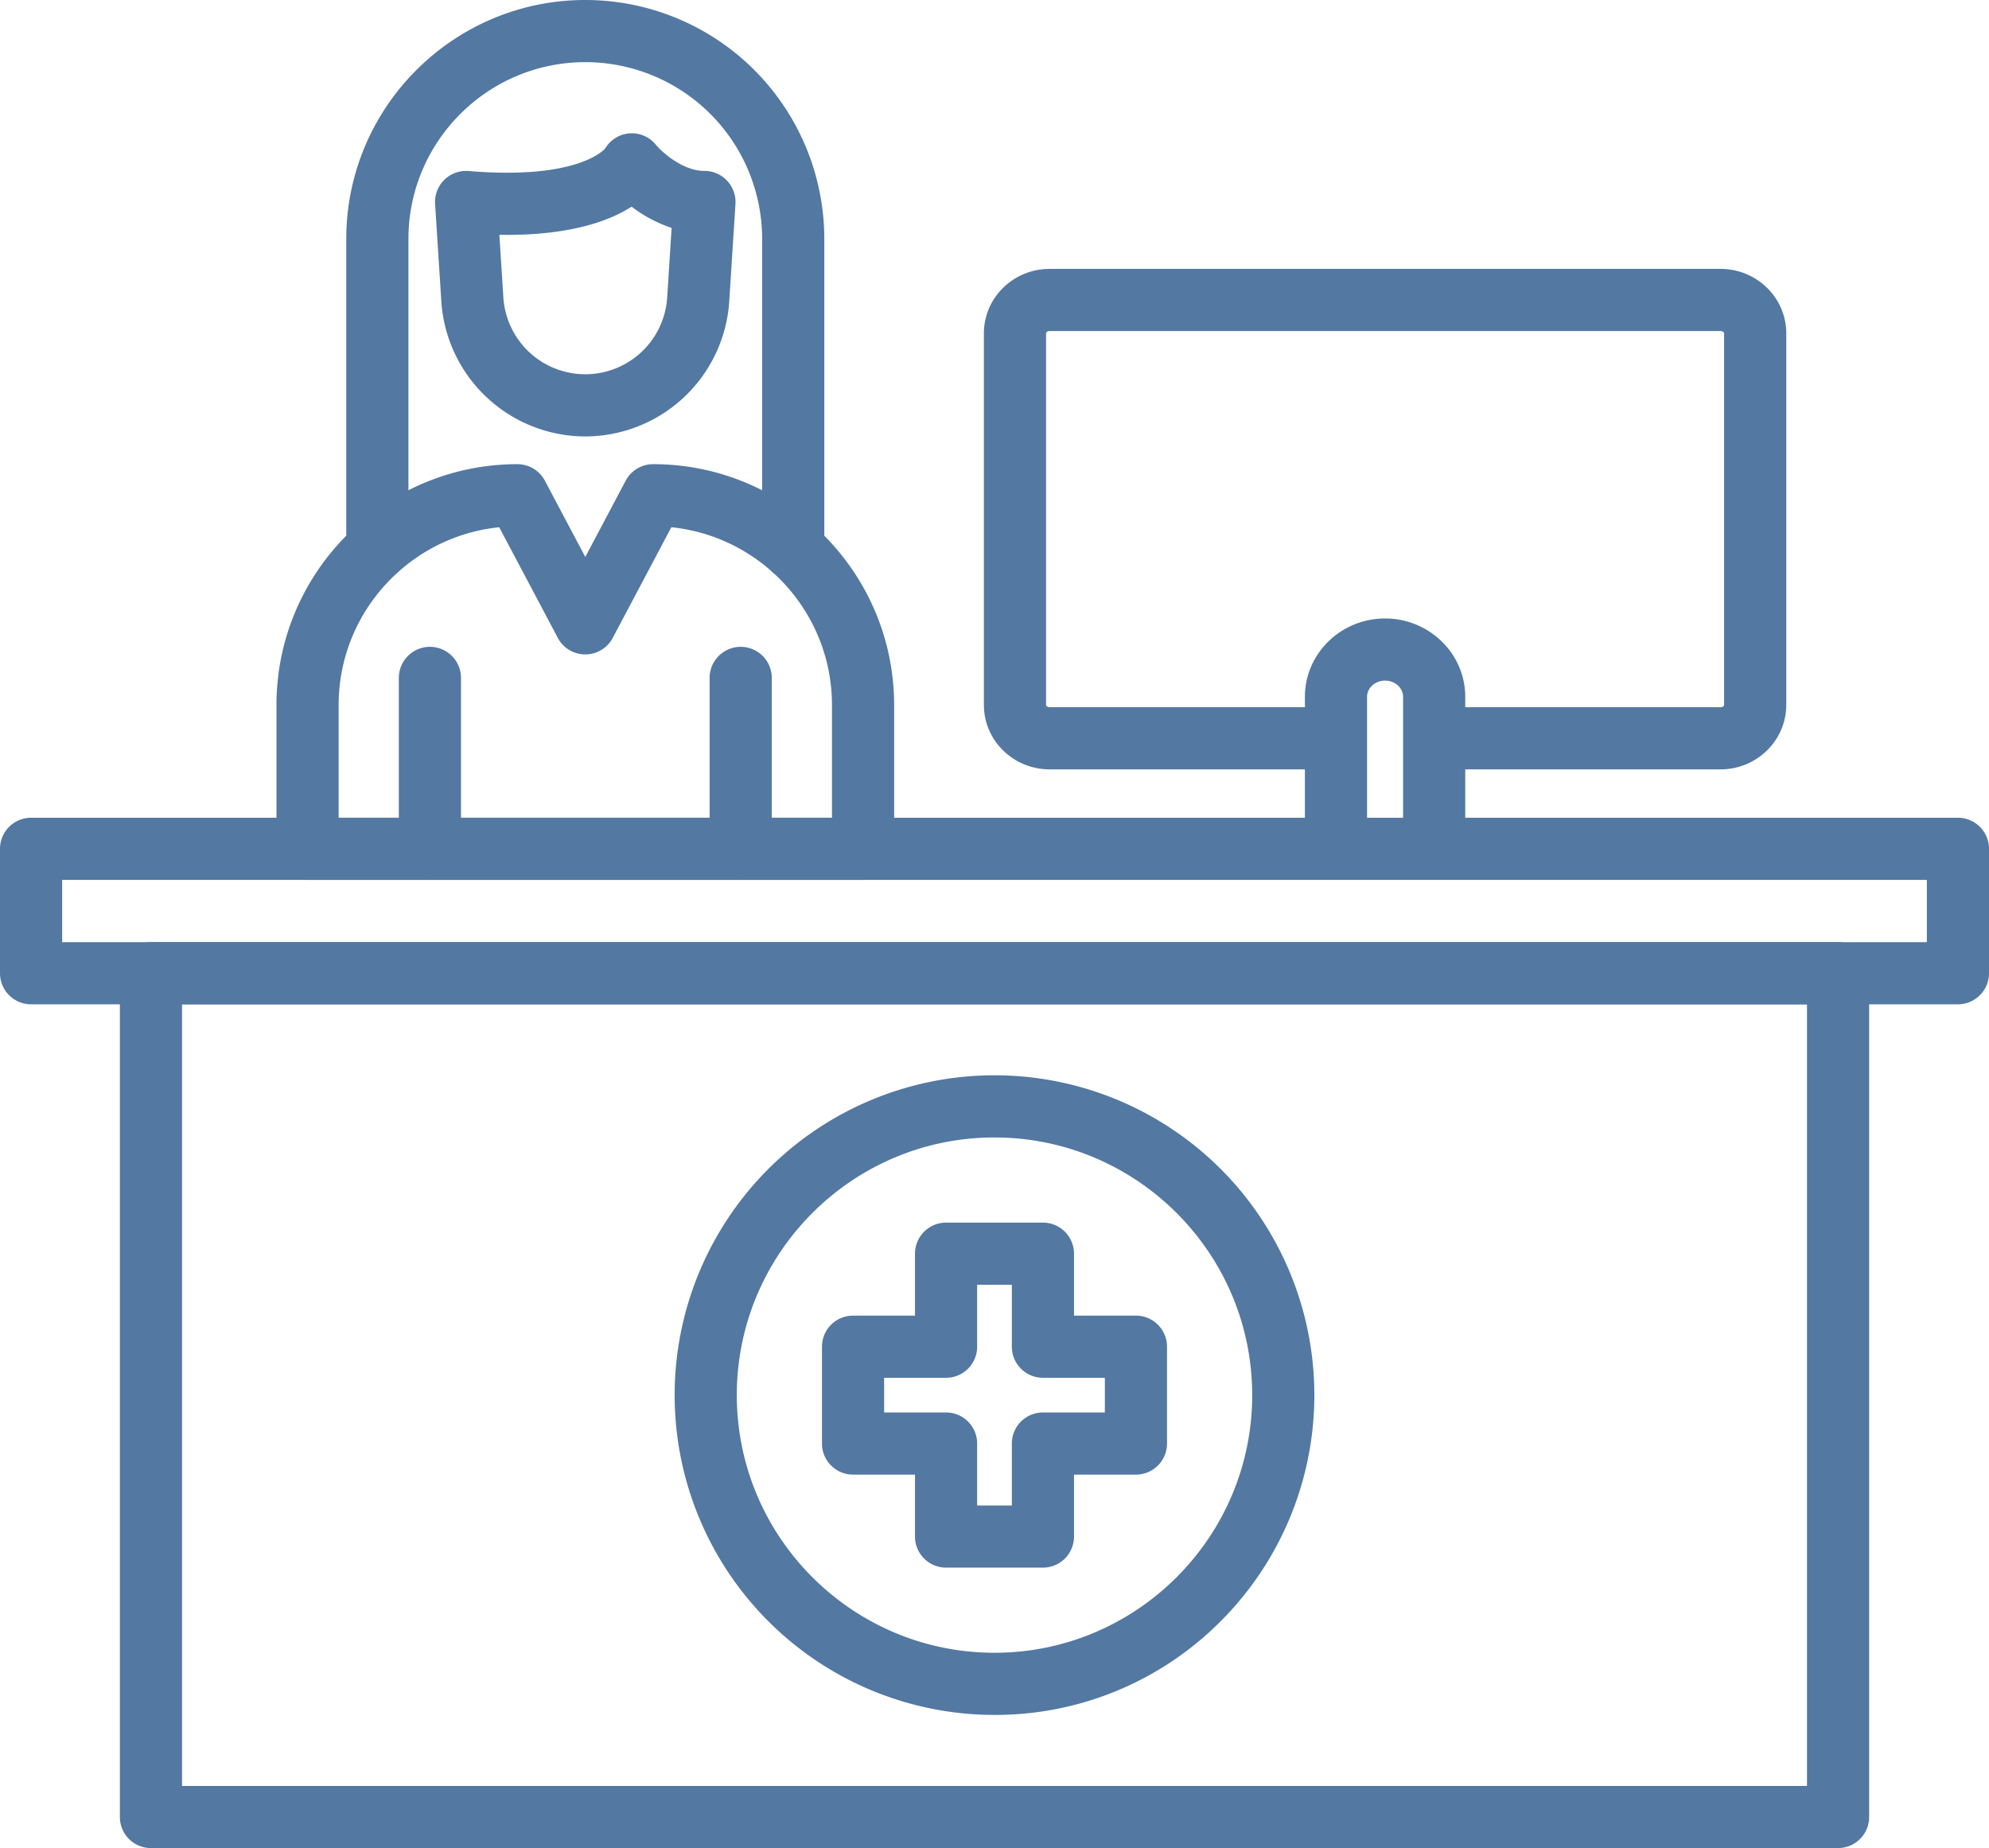
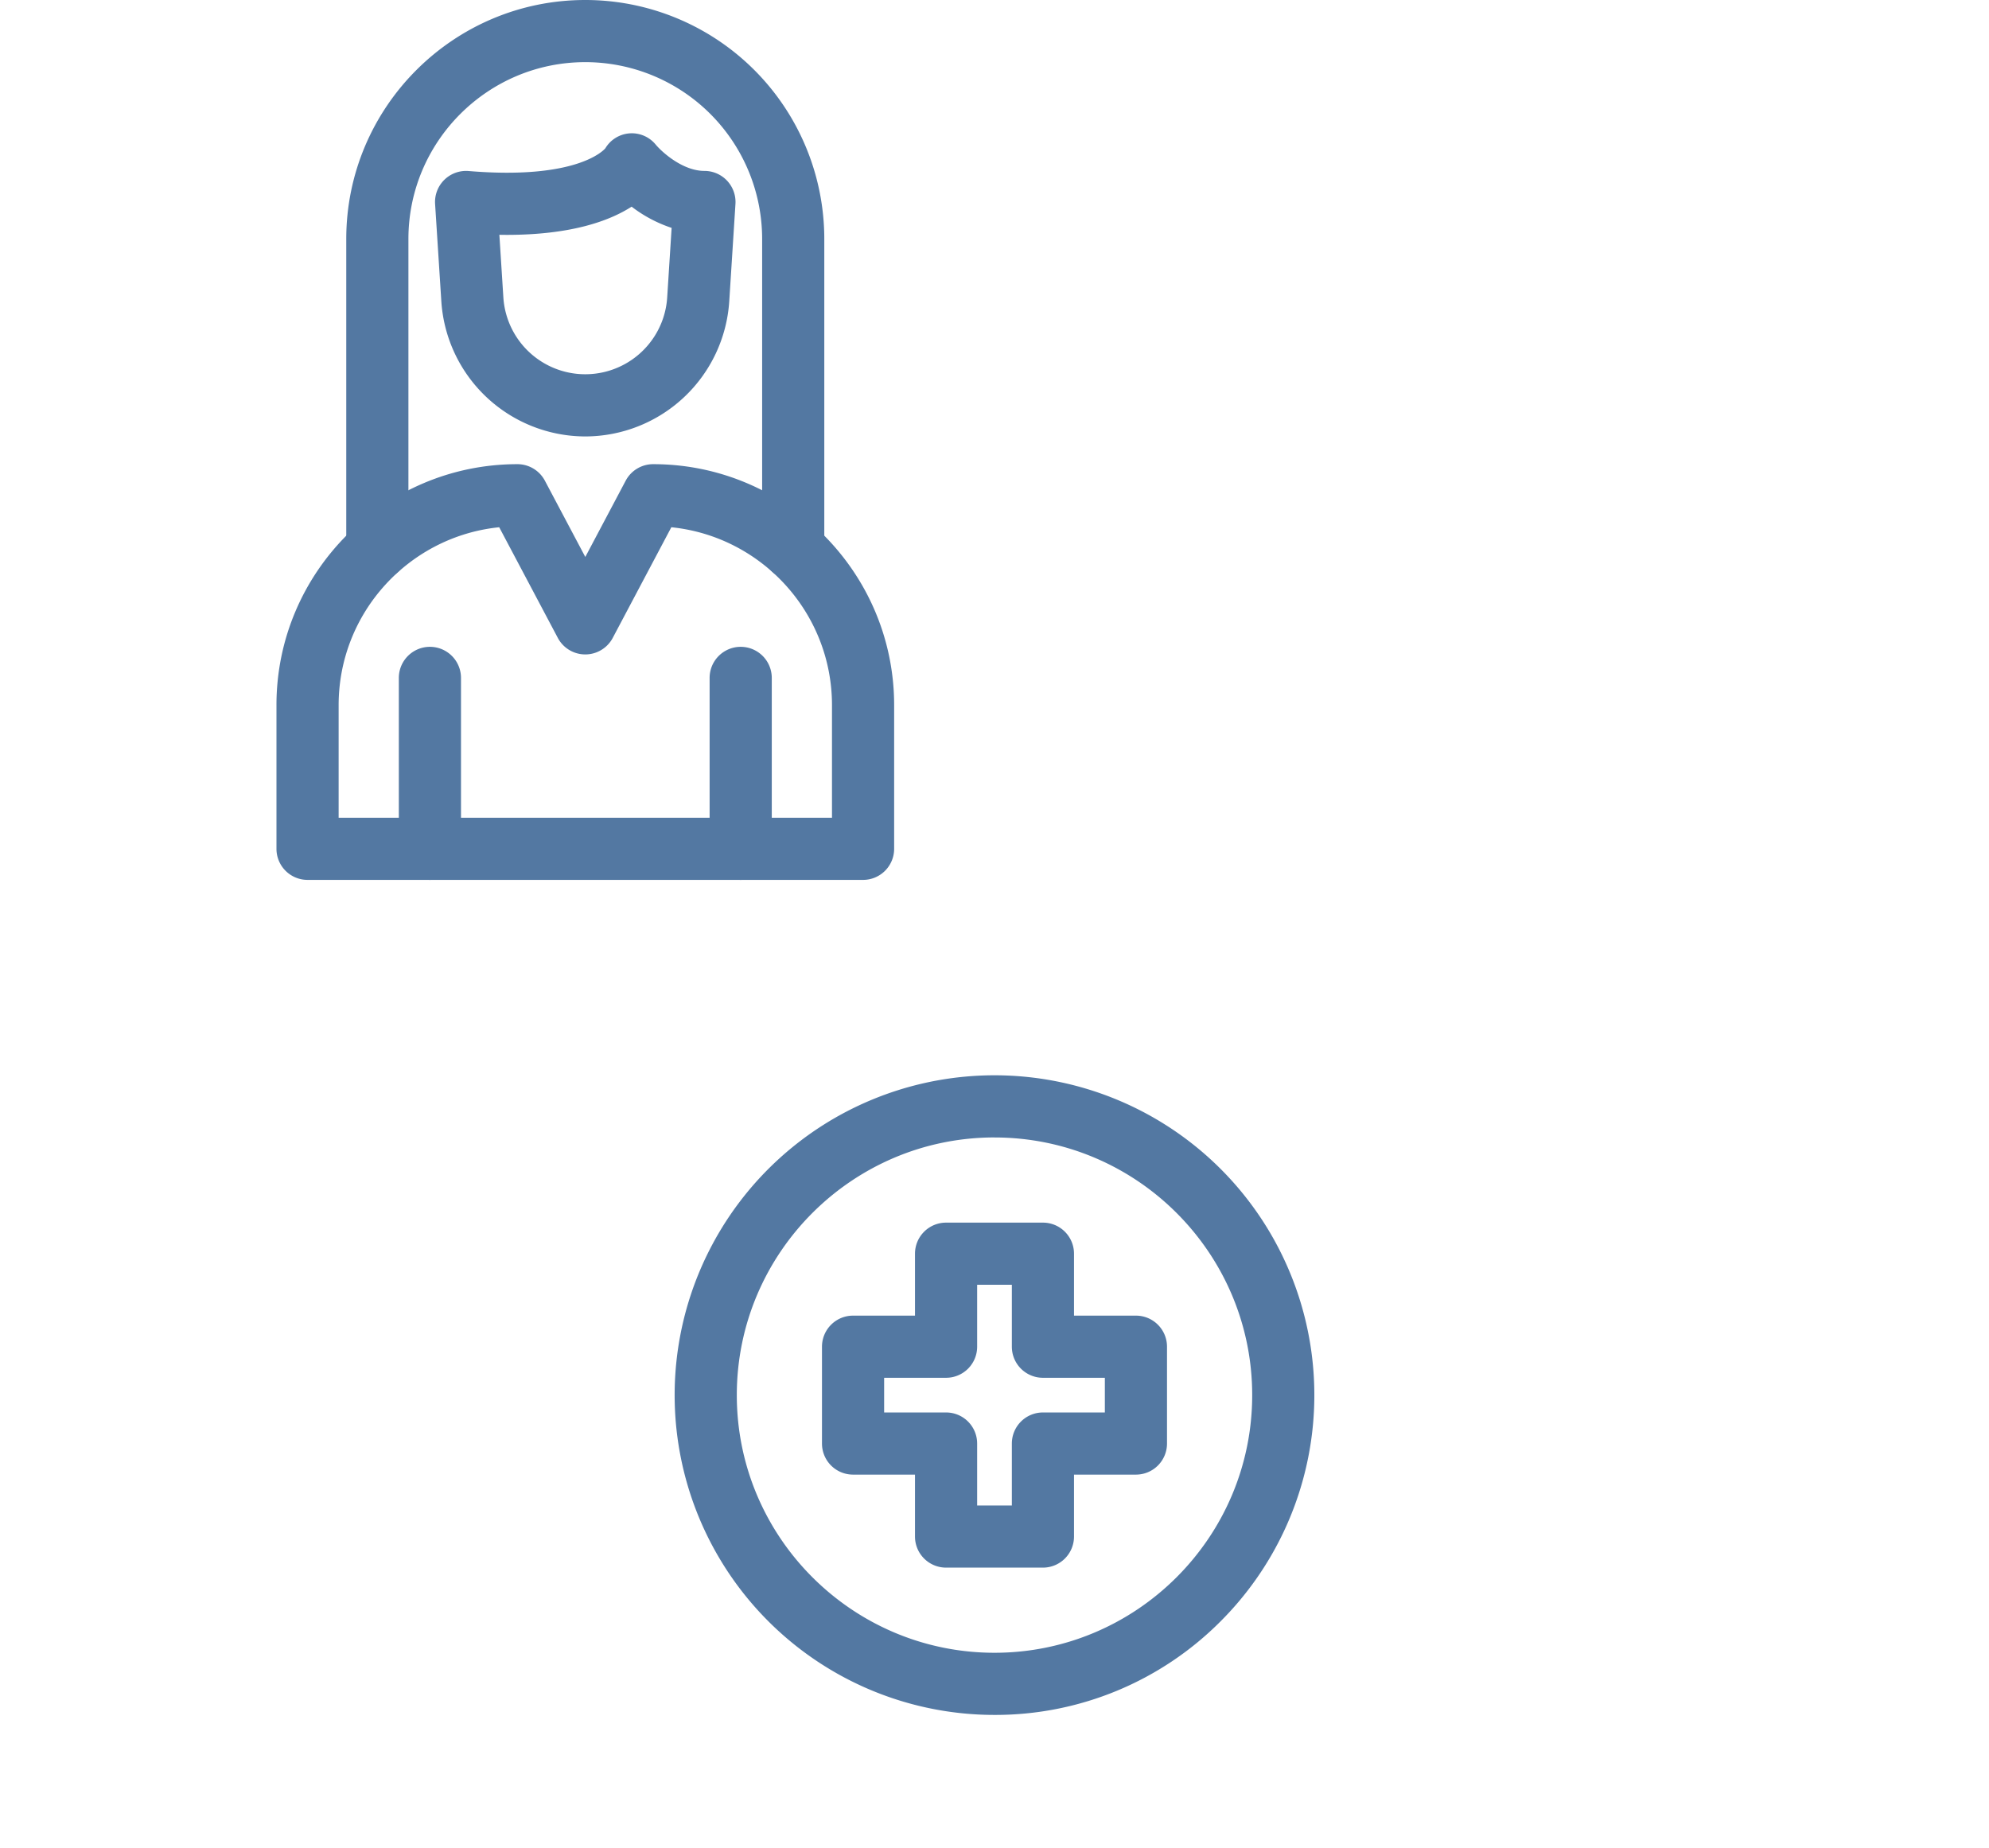
<svg xmlns="http://www.w3.org/2000/svg" viewBox="0 0 1536 1427.31">
  <defs>
    <style>.cls-1{fill:#5378a2;}</style>
  </defs>
  <title>atencion personalizada</title>
  <g id="Capa_2" data-name="Capa 2">
    <g id="Layer_1" data-name="Layer 1">
-       <path class="cls-1" d="M1419.44,1427.31H116.57a24,24,0,0,1-24-24V751.65a24,24,0,0,1,24-24H1419.44a24,24,0,0,1,24,24v651.66A24,24,0,0,1,1419.44,1427.31Zm-1278.87-48H1395.44V775.65H140.57Z" />
-       <path class="cls-1" d="M1512,775.65H24a24,24,0,0,1-24-24V655.56a24,24,0,0,1,24-24H1512a24,24,0,0,1,24,24v96.09A24,24,0,0,1,1512,775.65Zm-1464-48H1488V679.56H48Z" />
      <path class="cls-1" d="M666.5,679.56h-429a24,24,0,0,1-24-24V544.62C213.46,442,297,358.49,399.58,358.49a24,24,0,0,1,21.21,12.77L452,430.15l31.18-58.89a24,24,0,0,1,21.21-12.77C607,358.49,690.5,442,690.5,544.62V655.56A24,24,0,0,1,666.5,679.56Zm-405-48h381V544.62c0-71.42-54.48-130.35-124.06-137.42l-45.25,85.46a24,24,0,0,1-42.42,0L385.51,407.2c-69.57,7.07-124,66-124,137.42v86.94Z" />
      <path class="cls-1" d="M332,679.56a24,24,0,0,1-24-24v-132a24,24,0,0,1,48,0v132A24,24,0,0,1,332,679.56Z" />
      <path class="cls-1" d="M572,679.56a24,24,0,0,1-24-24v-132a24,24,0,0,1,48,0v132A24,24,0,0,1,572,679.56Z" />
      <path class="cls-1" d="M452,337.07A111.61,111.61,0,0,1,340.82,232.76L336,157.53A24,24,0,0,1,362,132.09c82.38,6.86,103.68-15.46,105.47-17.55a23.83,23.83,0,0,1,39-2.74C511.26,117.49,527.21,132,544,132a24,24,0,0,1,23.95,25.53l-4.79,75.22A111.61,111.61,0,0,1,452,337.07ZM385.64,181.34l3.08,48.37a63.39,63.39,0,0,0,126.52,0L518.66,176a104.76,104.76,0,0,1-30.89-16.39c-17.11,11-46.62,21.79-96.48,21.79C389.43,181.38,387.55,181.37,385.64,181.34Zm81-65.45v0Zm0,0Z" />
      <path class="cls-1" d="M612.56,447.87a24,24,0,0,1-24-24V184.58A136.57,136.57,0,0,0,452,48C376.67,48,315.4,109.27,315.4,184.58V423.87a24,24,0,0,1-48,0V184.58C267.4,82.8,350.2,0,452,0A184.57,184.57,0,0,1,636.56,184.58V423.87A24,24,0,0,1,612.56,447.87Z" />
-       <path class="cls-1" d="M1107.53,676.82a24,24,0,0,1-24-24V538.16c0-6.89-6.24-12.5-13.91-12.5s-13.91,5.61-13.91,12.5V652.82a24,24,0,1,1-48,0V538.16c0-33.36,27.78-60.5,61.91-60.5s61.91,27.14,61.91,60.5V652.82A24,24,0,0,1,1107.53,676.82Z" />
-       <path class="cls-1" d="M1328.69,594.19h-211a24,24,0,0,1,0-48h211c1.67,0,2.74-1,2.74-1.76v-287c0-.72-1.07-1.76-2.74-1.76H810.55c-1.67,0-2.74,1-2.74,1.76v287c0,.72,1.07,1.76,2.74,1.76H1021.6a24,24,0,0,1,0,48H810.55c-28,0-50.74-22.32-50.74-49.76v-287c0-27.44,22.76-49.76,50.74-49.76h518.14c28,0,50.74,22.32,50.74,49.76v287C1379.44,571.87,1356.67,594.19,1328.69,594.19Z" />
      <path class="cls-1" d="M805.4,1210.71H730.6a24,24,0,0,1-24-24v-47.83H658.77a24,24,0,0,1-24-24v-74.79a24,24,0,0,1,24-24H706.6V968.26a24,24,0,0,1,24-24h74.8a24,24,0,0,1,24,24v47.83h47.82a24,24,0,0,1,24,24v74.79a24,24,0,0,1-24,24H829.4v47.83A24,24,0,0,1,805.4,1210.71Zm-50.8-48h26.8v-47.83a24,24,0,0,1,24-24h47.82v-26.79H805.4a24,24,0,0,1-24-24V992.26H754.6v47.83a24,24,0,0,1-24,24H682.77v26.79H730.6a24,24,0,0,1,24,24v47.83Z" />
      <path class="cls-1" d="M768,1324.47a247,247,0,1,1,174.65-72.34A245.38,245.38,0,0,1,768,1324.47Zm0-446c-109.72,0-199,89.27-199,199s89.27,199,199,199,199-89.27,199-199S877.72,878.49,768,878.49Z" />
    </g>
  </g>
</svg>